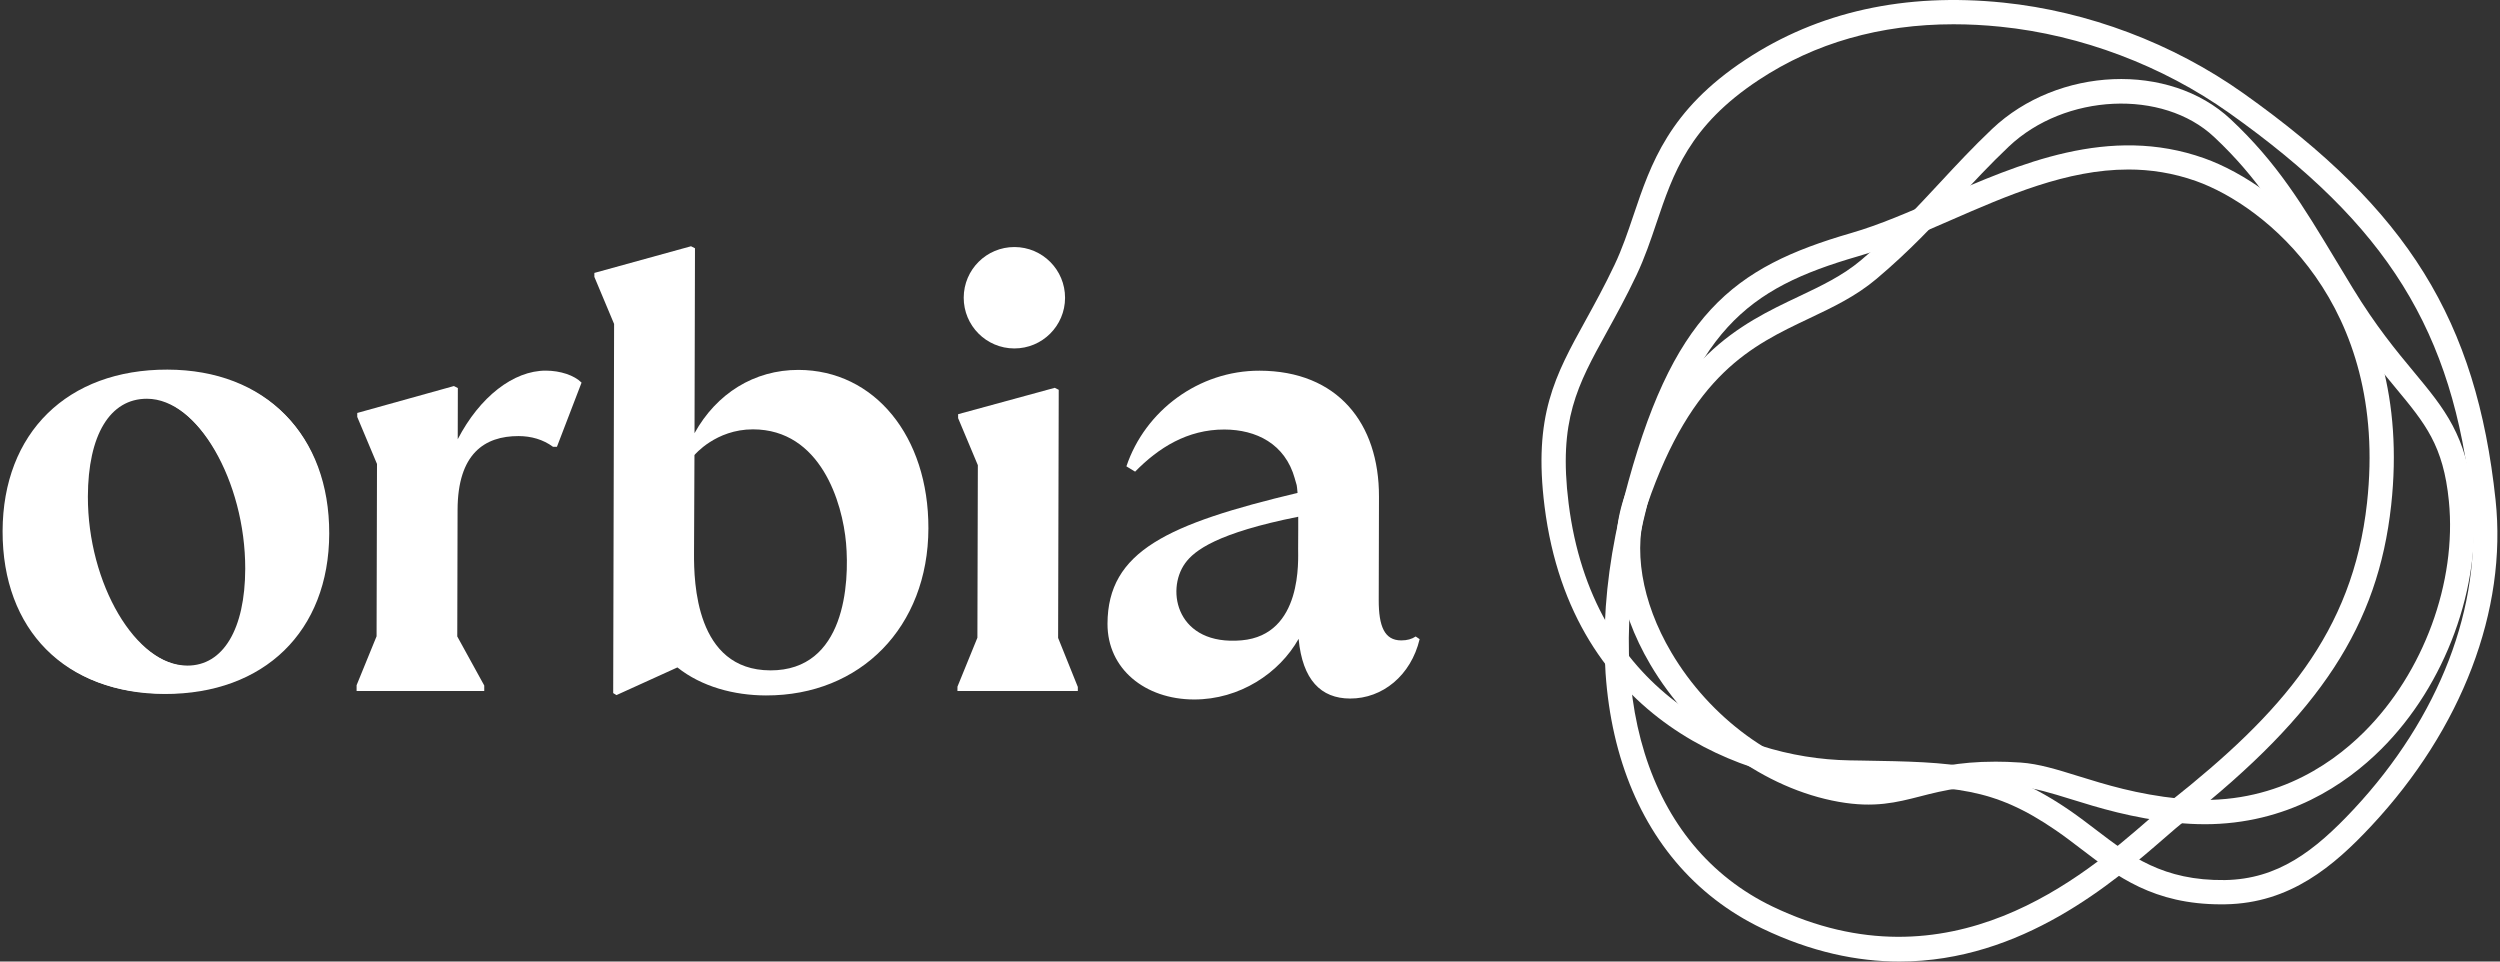
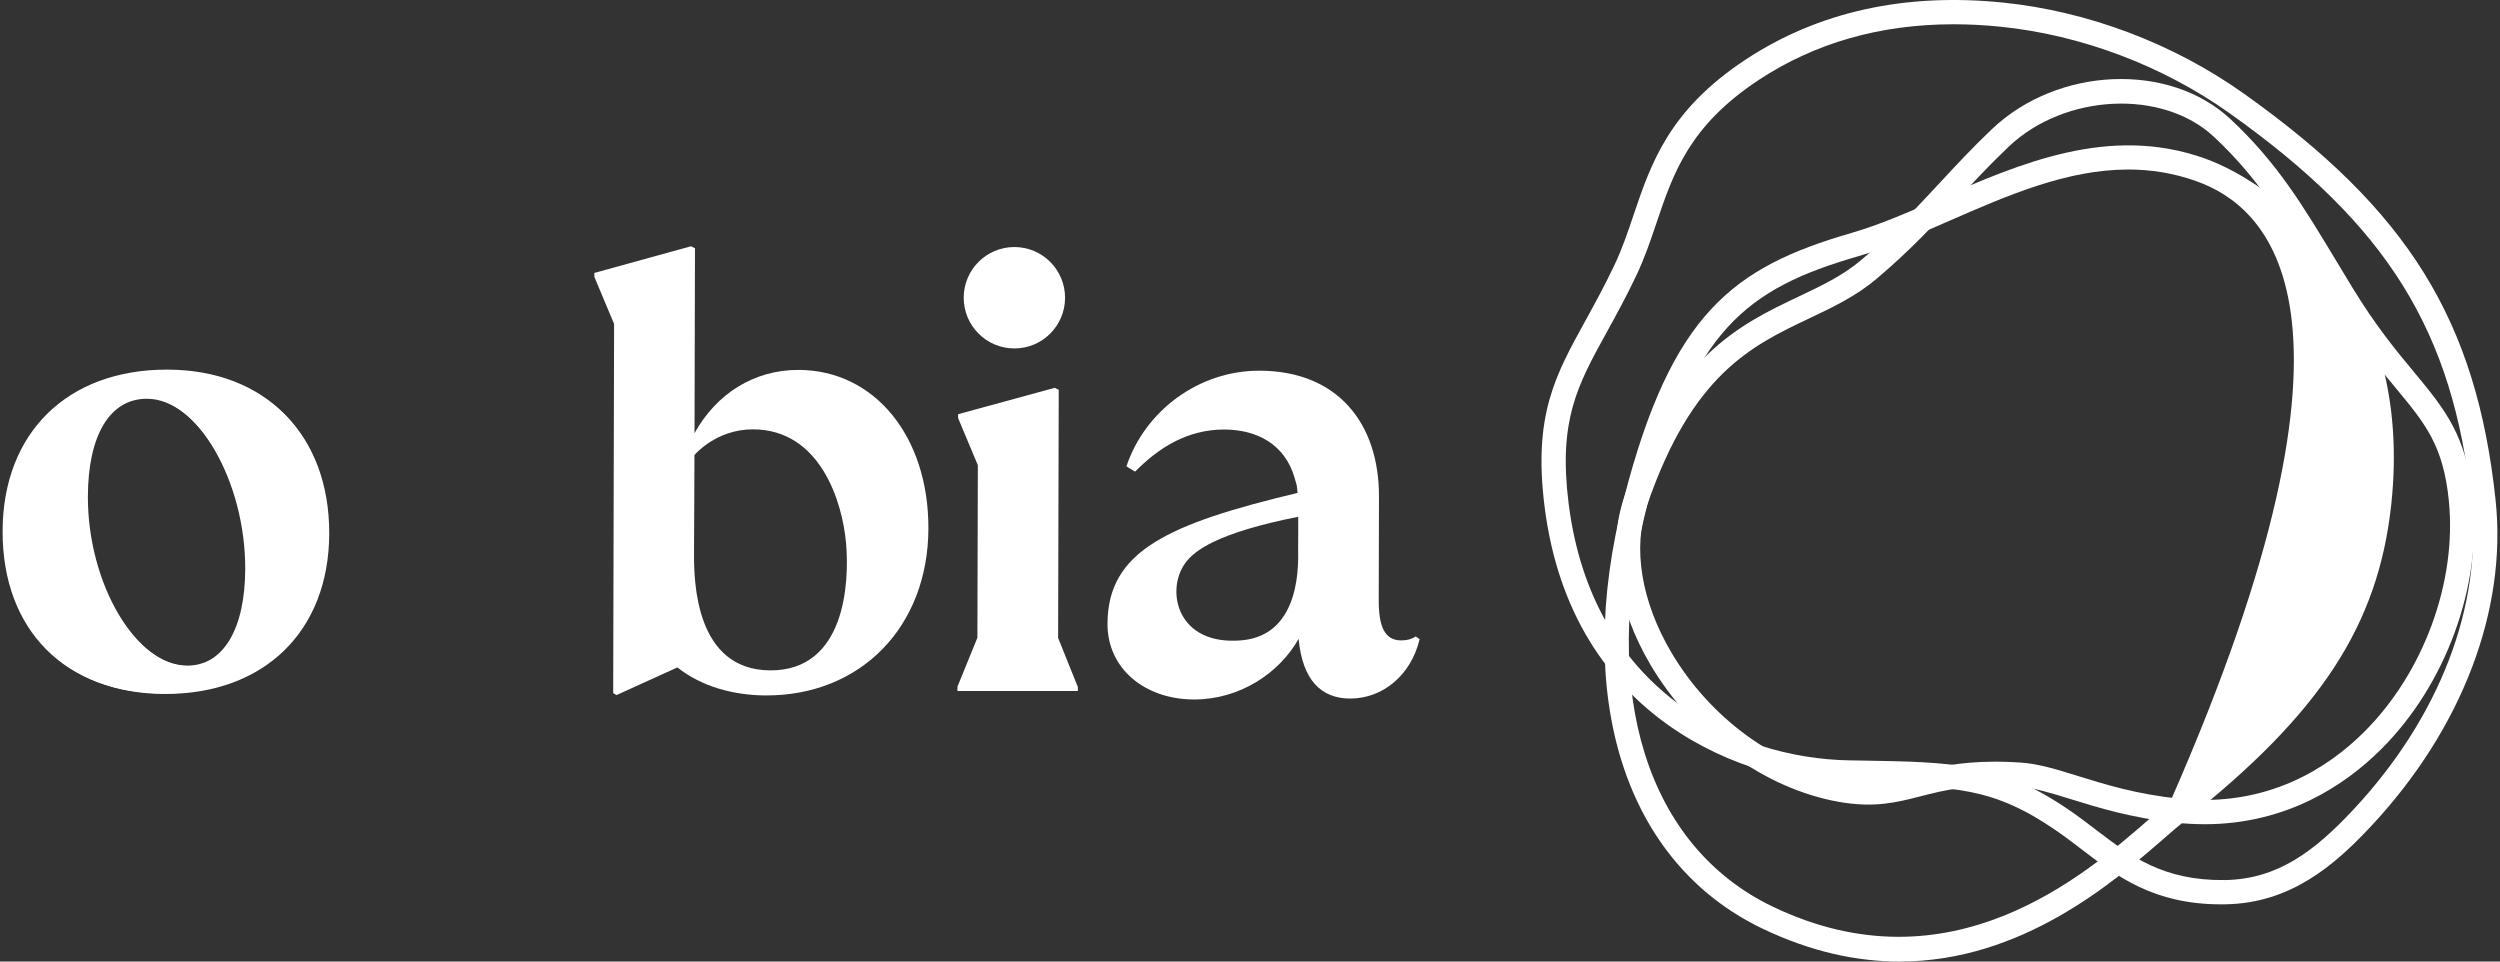
<svg xmlns="http://www.w3.org/2000/svg" width="130" height="50" viewBox="0 0 130 50" fill="none">
  <rect x="0" y="0" width="130" height="50" fill="#333333" stroke="none" />
  <g clip-path="url(#clip0_486_249)">
    <path d="M12.815 29.627C12.827 25.084 10.327 20.742 7.644 20.735C5.718 20.73 4.578 22.62 4.57 25.821C4.559 30.33 7.06 34.638 9.811 34.645C11.669 34.65 12.808 32.76 12.816 29.628M0.232 27.668C0.245 22.575 3.589 19.279 8.783 19.291C13.873 19.304 17.132 22.65 17.12 27.744C17.107 32.837 13.728 36.099 8.57 36.086C3.48 36.073 0.22 32.795 0.233 27.668" fill="white" />
    <path d="M49.788 35.706L50.825 33.161L50.848 24.19L49.822 21.744V21.538L54.847 20.166L55.054 20.27L55.022 33.172L56.047 35.721L56.047 35.932H49.787L49.788 35.706Z" fill="white" />
-     <path d="M30.241 19.896L28.961 23.232H28.755C28.239 22.851 27.62 22.678 26.967 22.676C25.19 22.672 23.801 23.601 23.794 26.512L23.778 33.096L25.181 35.647V35.932H18.543V35.631L19.582 33.086L19.604 24.127L18.577 21.681V21.474L23.603 20.074L23.808 20.178L23.802 22.84C24.942 20.641 26.7 19.268 28.385 19.273C29.142 19.275 29.864 19.517 30.241 19.896" fill="white" />
    <path d="M55.383 15.489C55.38 16.946 54.197 18.123 52.742 18.119C51.286 18.116 50.11 16.933 50.113 15.476C50.117 14.02 51.299 12.842 52.755 12.846C54.21 12.85 55.387 14.033 55.383 15.489Z" fill="white" />
    <path d="M40.057 34.859C36.162 34.849 36.085 30.233 36.089 28.805C36.093 27.379 36.112 23.662 36.112 23.662C36.112 23.662 37.219 22.324 39.155 22.326C42.67 22.332 43.811 26.127 43.995 28.245C44.176 30.323 43.953 34.869 40.057 34.86M41.523 19.235C39.219 19.23 37.256 20.464 36.115 22.526L36.139 12.909L35.933 12.805L30.907 14.192V14.399L31.933 16.846L31.886 36.041L32.057 36.145L35.225 34.706C36.488 35.712 38.179 36.16 39.83 36.163C44.748 36.175 48.265 32.605 48.277 27.476C48.289 22.692 45.477 19.244 41.522 19.235" fill="white" />
    <path d="M64.566 33.297C61.21 33.593 60.6 30.722 61.624 29.293C62.105 28.621 63.299 27.712 67.508 26.871C67.508 26.871 67.51 28.074 67.503 28.526C67.496 29.066 67.757 33.014 64.566 33.297M67.331 24.894C67.448 25.316 67.423 25.107 67.473 25.631C60.737 27.243 57.599 28.653 57.59 32.438C57.584 34.779 59.539 36.366 62.085 36.373C64.459 36.379 66.525 35.007 67.528 33.22C67.728 35.355 68.689 36.321 70.203 36.324C71.887 36.329 73.37 35.128 73.821 33.236L73.616 33.097C73.41 33.234 73.168 33.302 72.859 33.301C71.998 33.299 71.69 32.576 71.694 31.199L71.707 25.831C71.717 22.01 69.557 19.286 65.498 19.276C62.334 19.268 59.542 21.361 58.573 24.25L59.026 24.526C60.233 23.291 61.742 22.33 63.669 22.335C65.317 22.34 66.828 23.07 67.333 24.894" fill="white" />
    <path d="M12.752 29.581C12.763 25.027 10.256 20.672 7.567 20.666C5.635 20.661 4.492 22.557 4.485 25.765C4.473 30.285 6.981 34.605 9.739 34.611C11.602 34.616 12.744 32.721 12.752 29.581M0.135 27.618C0.148 22.511 3.5 19.207 8.708 19.22C13.812 19.232 17.079 22.587 17.066 27.695C17.054 32.802 13.666 36.072 8.494 36.059C3.39 36.046 0.122 32.759 0.135 27.618Z" fill="white" />
-     <path d="M98.776 50C96.58 50 94.191 49.508 91.634 48.281C84.518 44.867 81.763 36.295 84.444 25.91C86.92 16.32 90.095 13.904 96.275 12.114C97.747 11.688 99.27 11.022 100.884 10.318C105.008 8.517 109.681 6.474 114.621 8.23C118.516 9.613 125.559 15.166 124.34 26.281C123.657 32.51 120.659 37.1 113.647 42.652C113.34 42.894 112.978 43.209 112.561 43.571C109.919 45.863 105.15 49.999 98.776 50M110.665 8.815C107.475 8.815 104.394 10.161 101.387 11.474C99.735 12.195 98.174 12.877 96.625 13.325C90.809 15.009 88.001 17.174 85.664 26.225C83.142 35.991 85.639 44.006 92.178 47.143C101.412 51.574 108.384 45.525 111.734 42.617C112.168 42.241 112.545 41.914 112.864 41.662C118.624 37.1 122.344 32.914 123.086 26.142C124.219 15.812 117.767 10.685 114.198 9.417C113.005 8.993 111.828 8.814 110.665 8.814" fill="white" />
+     <path d="M98.776 50C96.58 50 94.191 49.508 91.634 48.281C84.518 44.867 81.763 36.295 84.444 25.91C86.92 16.32 90.095 13.904 96.275 12.114C97.747 11.688 99.27 11.022 100.884 10.318C105.008 8.517 109.681 6.474 114.621 8.23C118.516 9.613 125.559 15.166 124.34 26.281C123.657 32.51 120.659 37.1 113.647 42.652C113.34 42.894 112.978 43.209 112.561 43.571C109.919 45.863 105.15 49.999 98.776 50M110.665 8.815C107.475 8.815 104.394 10.161 101.387 11.474C99.735 12.195 98.174 12.877 96.625 13.325C90.809 15.009 88.001 17.174 85.664 26.225C83.142 35.991 85.639 44.006 92.178 47.143C101.412 51.574 108.384 45.525 111.734 42.617C112.168 42.241 112.545 41.914 112.864 41.662C124.219 15.812 117.767 10.685 114.198 9.417C113.005 8.993 111.828 8.814 110.665 8.814" fill="white" />
    <path d="M114.635 42.859C114.168 42.859 113.688 42.835 113.191 42.784C110.867 42.545 109.108 41.998 107.695 41.559C106.666 41.24 105.778 40.965 104.99 40.91C102.47 40.738 101.079 41.096 99.85 41.412C98.627 41.726 97.472 42.023 95.619 41.696C91.768 41.015 88.012 38.279 85.818 34.557C84.073 31.596 83.578 28.428 84.457 25.863C86.973 18.53 90.467 16.873 93.55 15.411C94.714 14.859 95.814 14.337 96.765 13.536C98.425 12.138 99.672 10.796 100.878 9.497C101.718 8.592 102.586 7.657 103.589 6.706C107.019 3.458 112.814 3.22 115.993 6.2C118.412 8.466 119.71 10.62 121.506 13.6C121.771 14.039 122.047 14.497 122.339 14.977C123.549 16.962 124.602 18.232 125.532 19.352C127.122 21.268 128.271 22.654 128.596 25.934C129.048 30.506 127.175 35.618 123.824 38.956C121.979 40.794 118.945 42.86 114.634 42.86M103.741 39.606C104.154 39.606 104.597 39.62 105.076 39.653C106.01 39.717 106.963 40.013 108.067 40.356C109.498 40.8 111.121 41.304 113.32 41.531C117.915 42.004 121.084 39.907 122.935 38.062C126.028 34.981 127.759 30.268 127.342 26.058C127.056 23.162 126.117 22.031 124.562 20.157C123.652 19.062 122.52 17.698 121.263 15.634C120.969 15.152 120.692 14.692 120.427 14.252C118.683 11.358 117.424 9.268 115.132 7.121C112.464 4.619 107.376 4.858 104.456 7.623C103.483 8.545 102.629 9.466 101.801 10.356C100.569 11.683 99.296 13.054 97.577 14.502C96.5 15.408 95.33 15.963 94.089 16.552C91.092 17.973 87.993 19.443 85.649 26.274C84.889 28.489 85.347 31.275 86.904 33.918C88.916 37.331 92.339 39.837 95.838 40.456C97.421 40.735 98.354 40.495 99.535 40.192C100.57 39.926 101.813 39.607 103.741 39.607" fill="white" />
    <path d="M115.504 47.026C111.985 47.026 110.079 45.568 108.233 44.157C107.807 43.831 107.365 43.493 106.912 43.182C103.623 40.923 101.621 40.89 96.784 40.81L96.151 40.8C90.932 40.71 81.725 37.56 80.317 26.335C79.724 21.603 80.865 19.535 82.443 16.674C82.905 15.834 83.43 14.882 83.957 13.771C84.354 12.934 84.639 12.088 84.942 11.192C85.848 8.506 86.785 5.728 90.766 3.103C94.546 0.61 99.054 -0.388 104.165 0.135C108.568 0.586 113.002 2.259 116.649 4.846C125.218 10.924 128.774 16.657 129.77 26.001C130.38 31.721 128.025 37.899 123.308 42.949C121.362 45.033 119.095 46.968 115.718 47.024C115.646 47.026 115.575 47.026 115.504 47.026ZM101.583 1.262C97.774 1.262 94.377 2.231 91.459 4.155C87.841 6.542 87.013 8.996 86.136 11.595C85.836 12.485 85.525 13.408 85.096 14.311C84.552 15.458 84.017 16.427 83.546 17.282C82.029 20.034 81.026 21.852 81.568 26.178C82.782 35.875 90.195 39.435 96.172 39.539L96.804 39.549C101.611 39.629 104.023 39.668 107.625 42.142C108.105 42.472 108.559 42.819 108.999 43.155C110.788 44.523 112.487 45.805 115.696 45.763C118.442 45.718 120.357 44.261 122.387 42.088C126.854 37.306 129.087 31.491 128.517 26.134C127.564 17.203 124.15 11.712 115.919 5.875C112.447 3.411 108.227 1.818 104.036 1.39C103.201 1.304 102.382 1.262 101.582 1.262" fill="white" />
  </g>
  <defs>
    <clipPath id="clip0_486_249">
      <rect width="129.73" height="50" fill="white" transform="translate(0.135)" />
    </clipPath>
  </defs>
</svg>